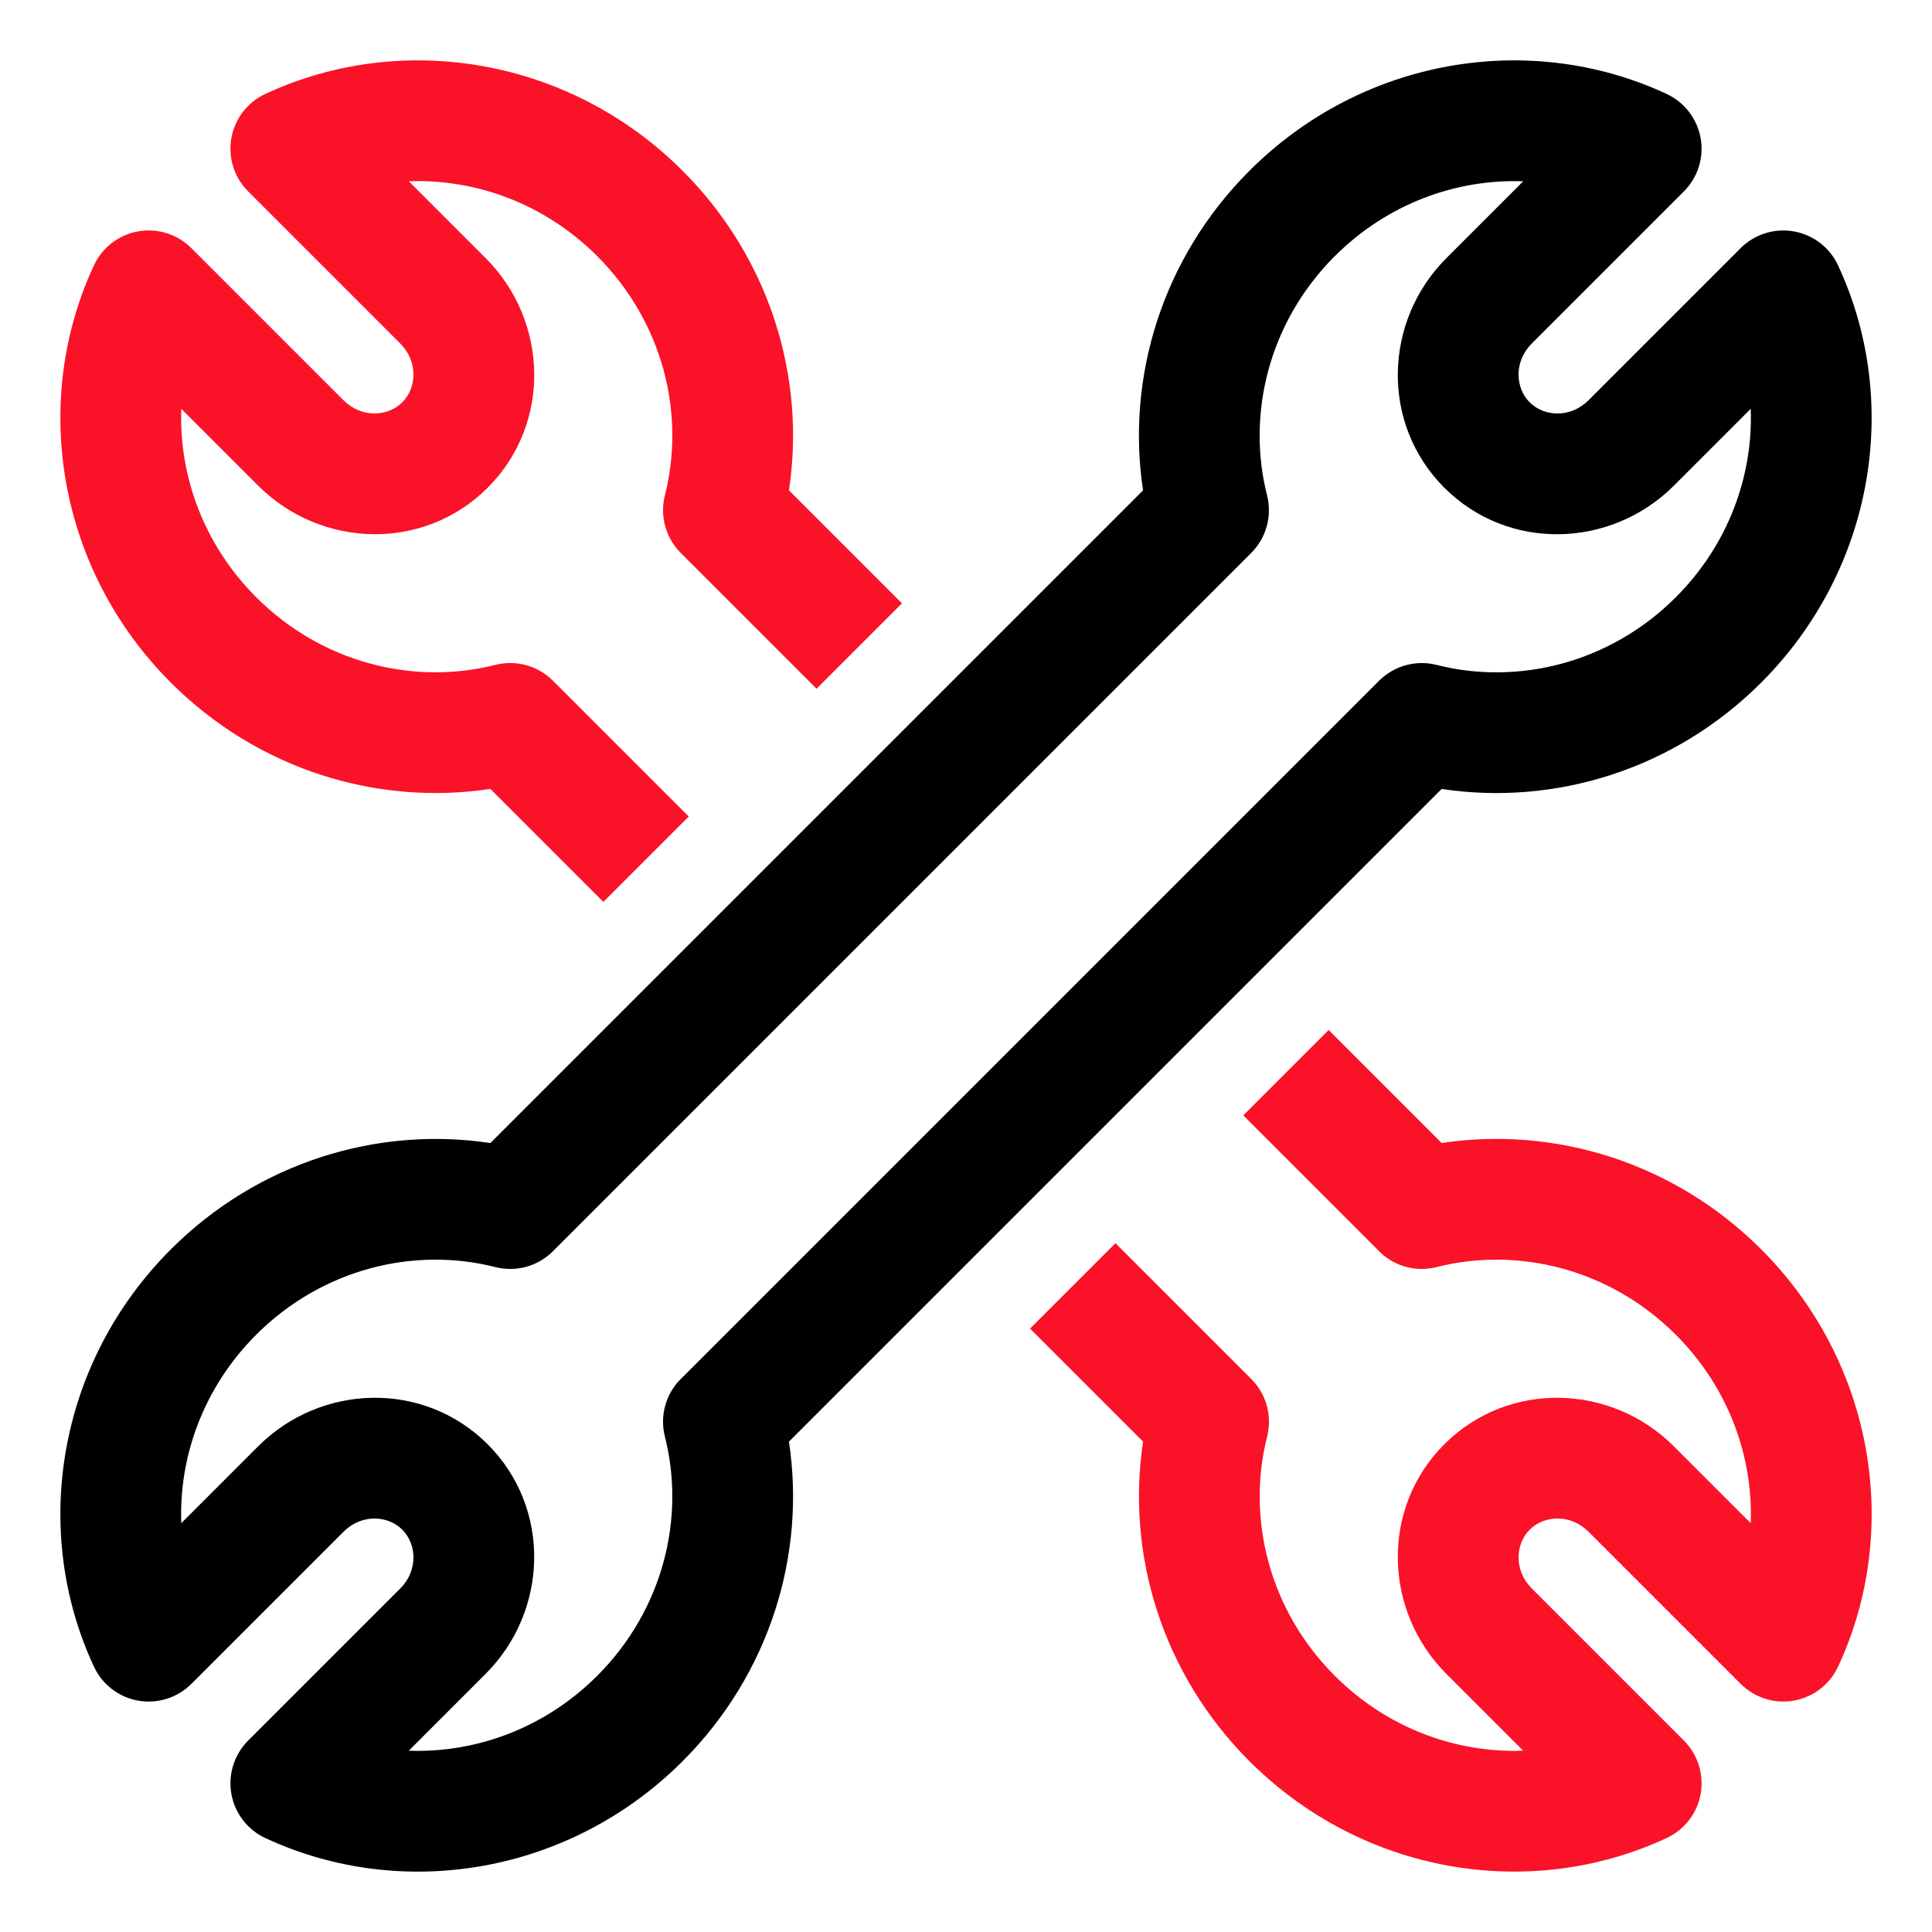
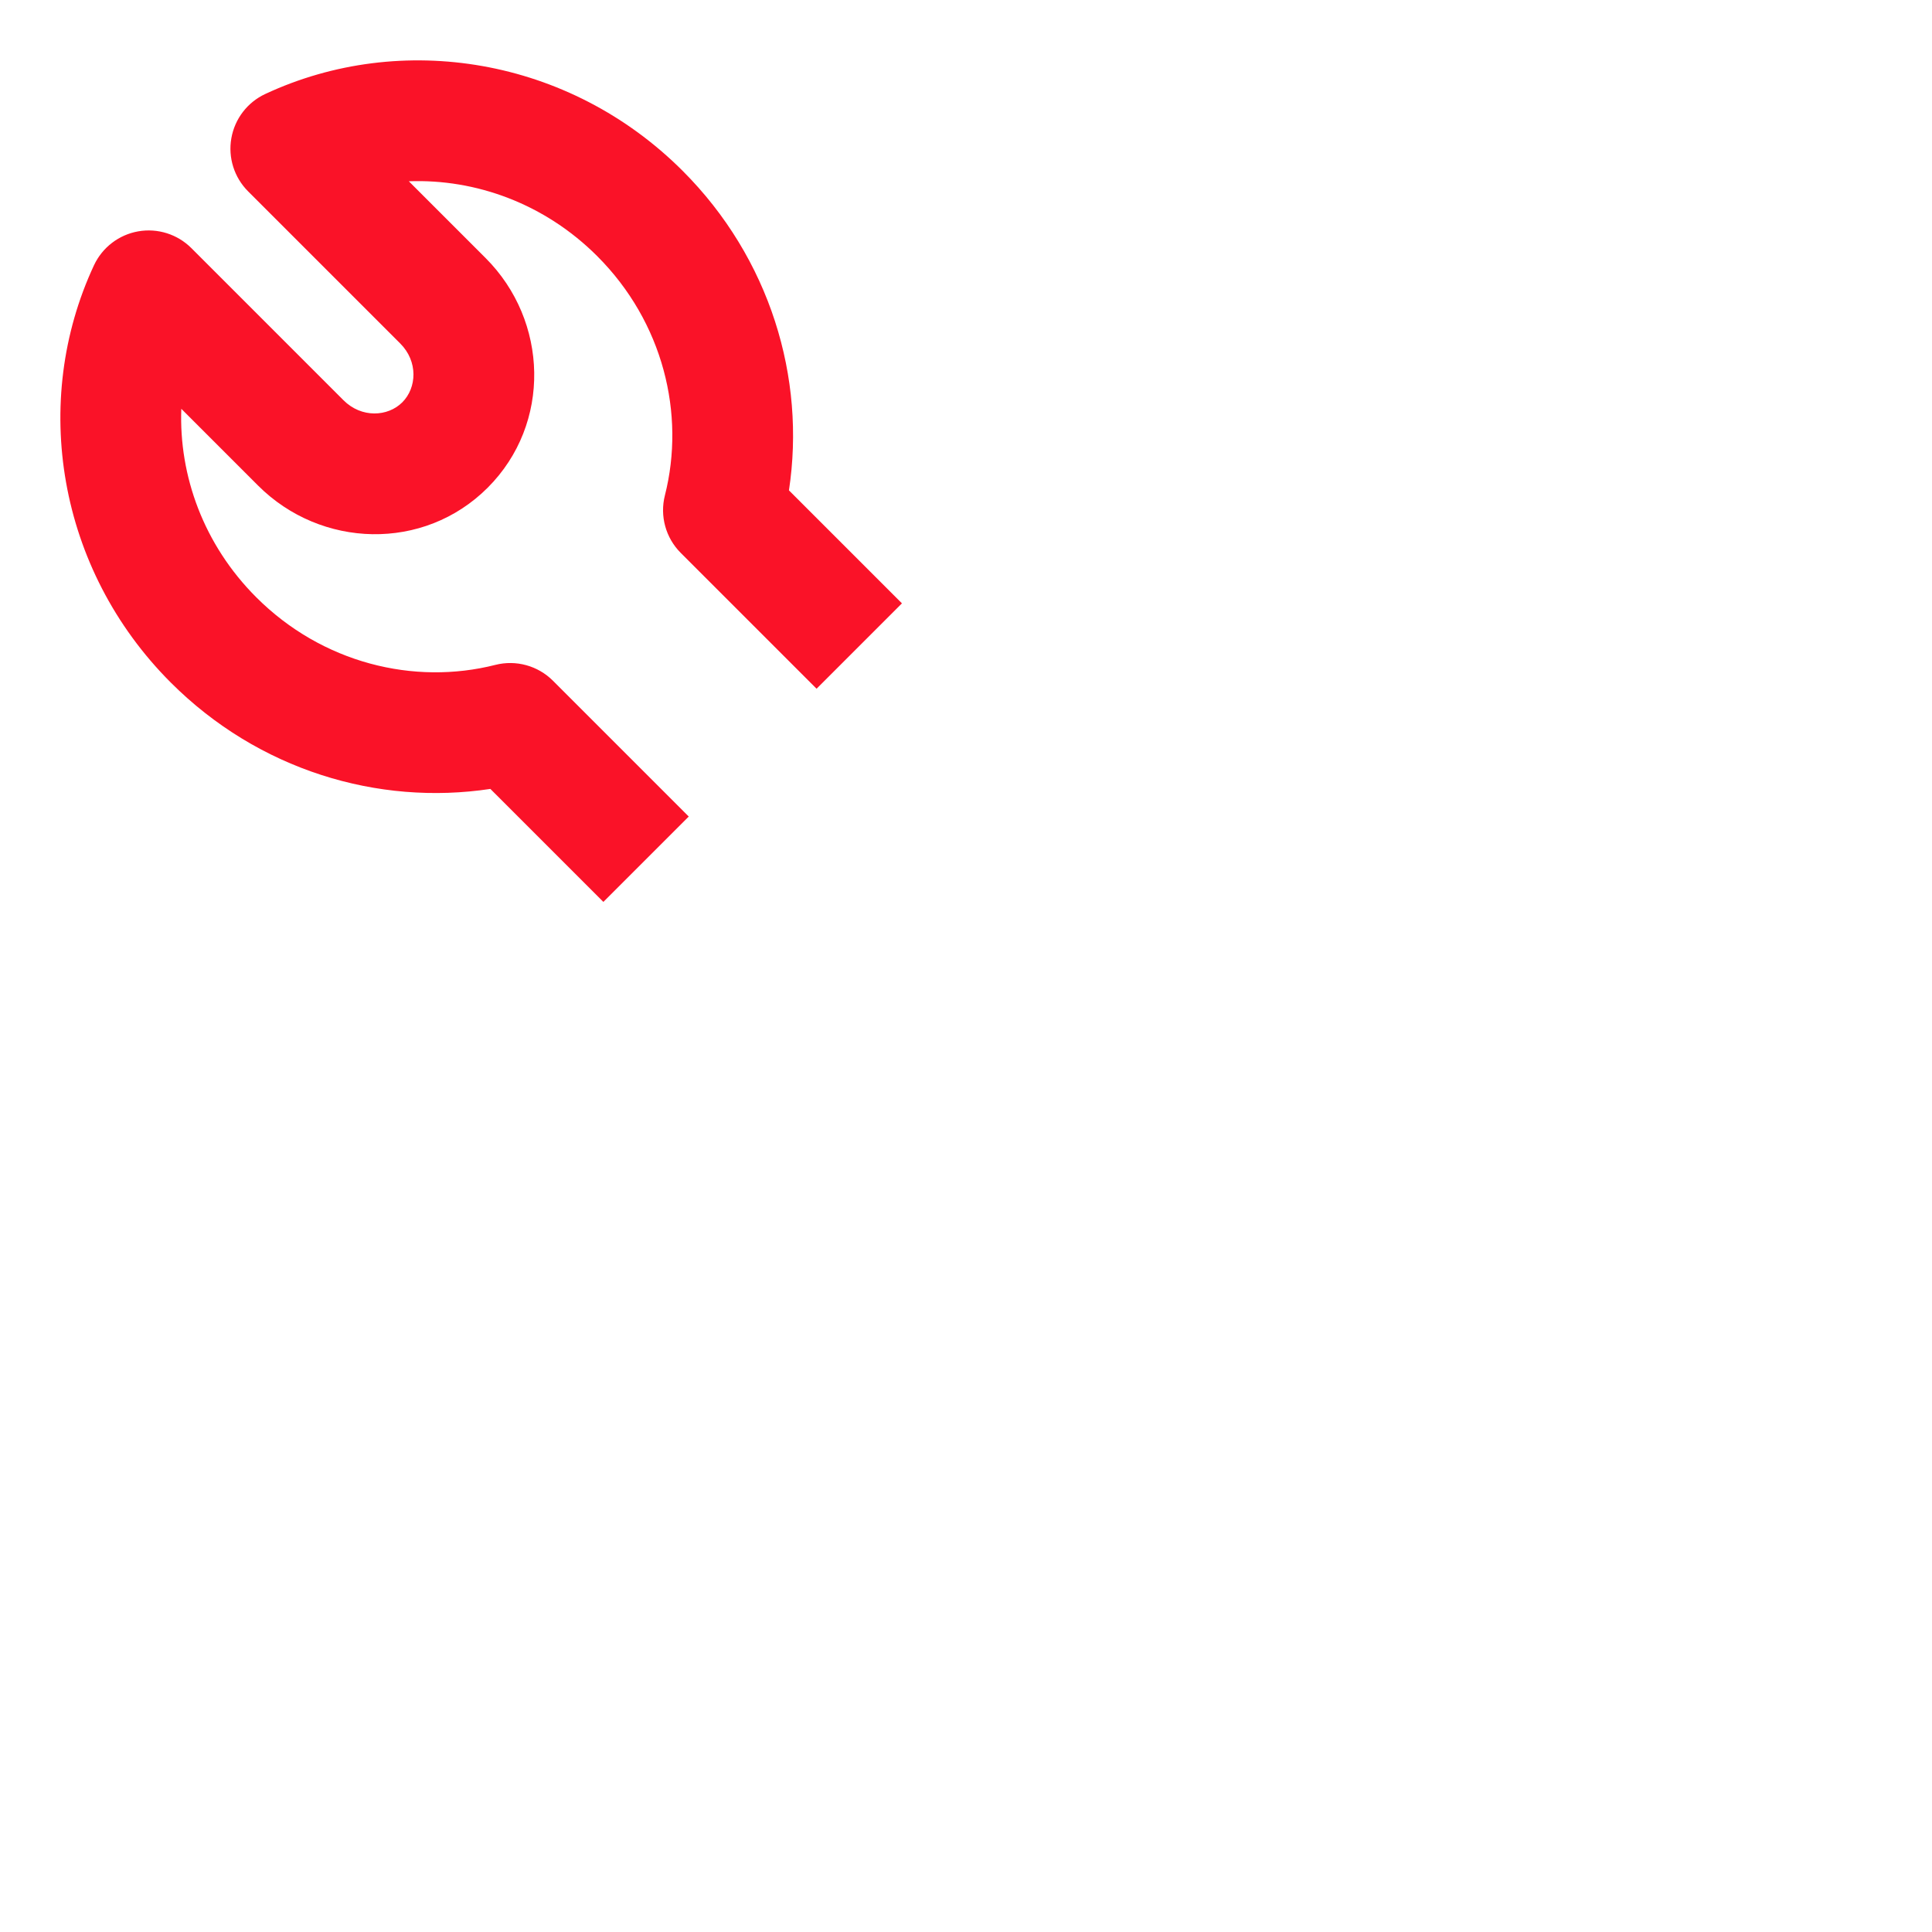
<svg xmlns="http://www.w3.org/2000/svg" fill="none" height="64" viewBox="0 0 64 64" width="64">
-   <path clip-rule="evenodd" d="m55.212 3.113c-4.506-2.102-10.067-1.212-13.825 2.546-2.896 2.896-4.087 6.86-3.522 10.585l-21.621 21.621c-3.725-.564-7.689.626-10.585 3.522-3.758 3.758-4.648 9.319-2.546 13.825.276.591.823 1.011 1.465 1.124.643.113 1.3-.094 1.761-.555l5.039-5.039c.596-.596 1.468-.55 1.949-.069s.527 1.353-.069 1.949l-5.039 5.039c-.461.461-.669 1.119-.555 1.761.113.642.533 1.19 1.124 1.465 4.506 2.102 10.067 1.212 13.825-2.546 2.896-2.896 4.087-6.86 3.522-10.585l21.621-21.621c3.726.564 7.689-.626 10.585-3.522 3.758-3.758 4.648-9.319 2.546-13.824-.276-.591-.823-1.011-1.465-1.124-.642-.113-1.3.094-1.761.555l-5.039 5.039c-.596.596-1.468.55-1.949.069s-.527-1.353.069-1.949l5.039-5.039c.461-.461.669-1.119.555-1.761s-.533-1.19-1.124-1.465zm-10.996 5.374c1.742-1.742 4.025-2.563 6.242-2.481l-2.544 2.544c-2.081 2.081-2.188 5.486-.069 7.606s5.525 2.012 7.606-.069l2.544-2.544c.082 2.217-.74 4.5-2.482 6.242-2.185 2.186-5.229 2.925-7.923 2.241-.683-.173-1.407.026-1.906.524l-23.044 23.044c-.008.008-.016.016-.024.023-.005.005-.009.009-.014.014l-.017.016c-.523.498-.738 1.24-.56 1.941.684 2.695-.055 5.738-2.241 7.924-1.742 1.742-4.025 2.563-6.242 2.482l2.544-2.544c2.081-2.081 2.188-5.487.069-7.606s-5.525-2.012-7.606.069l-2.544 2.544c-.082-2.217.74-4.5 2.481-6.242 2.186-2.186 5.23-2.925 7.924-2.241.701.178 1.442-.036 1.941-.56l.017-.017c.012-.013.024-.025.037-.037l23.044-23.044c.498-.498.698-1.223.524-1.906-.683-2.694.056-5.737 2.241-7.923z" fill="#000" fill-rule="evenodd" />
  <g fill="#fa1228">
    <path d="m26.135 16.244 3.743 3.743-2.828 2.828-4.5-4.5c-.498-.498-.698-1.223-.524-1.906.683-2.694-.056-5.737-2.241-7.923-1.742-1.741-4.025-2.563-6.242-2.481l2.544 2.544c2.081 2.081 2.188 5.486.069 7.606-2.119 2.12-5.525 2.012-7.606-.069l-2.544-2.544c-.082 2.217.74 4.5 2.481 6.242 2.185 2.186 5.228 2.925 7.923 2.241.683-.173 1.407.026 1.906.524l4.5 4.5-2.829 2.828-3.743-3.743c-3.726.564-7.689-.626-10.585-3.522-3.758-3.758-4.648-9.318-2.546-13.824.276-.591.823-1.011 1.465-1.124.643-.113 1.3.094 1.761.555l5.039 5.039c.596.596 1.468.55 1.949.069s.527-1.353-.069-1.949l-5.039-5.039c-.461-.461-.669-1.119-.555-1.761.113-.643.533-1.19 1.124-1.465 4.506-2.102 10.067-1.212 13.825 2.546 2.896 2.896 4.087 6.86 3.522 10.585z" />
-     <path d="m44.013 34.121-2.828 2.828 4.41 4.41c.013.013.025.025.037.038l.016.017c.498.524 1.24.738 1.941.56 2.695-.684 5.738.055 7.924 2.241 1.742 1.742 2.563 4.025 2.482 6.242l-2.544-2.544c-2.081-2.081-5.487-2.188-7.606-.069s-2.012 5.525.069 7.606l2.544 2.544c-2.217.082-4.5-.74-6.242-2.482-2.186-2.186-2.925-5.229-2.241-7.924.178-.701-.036-1.442-.56-1.941l-.017-.017c-.013-.012-.025-.024-.037-.037l-4.41-4.41-2.829 2.828 3.744 3.744c-.564 3.726.626 7.689 3.522 10.585 3.758 3.758 9.318 4.648 13.825 2.546.591-.276 1.011-.823 1.124-1.465.113-.643-.094-1.3-.555-1.761l-5.039-5.039c-.596-.596-.55-1.468-.069-1.949s1.353-.527 1.949.069l5.039 5.039c.461.461 1.119.669 1.761.555.643-.113 1.19-.533 1.465-1.124 2.102-4.506 1.212-10.067-2.546-13.825-2.896-2.896-6.86-4.087-10.585-3.522z" />
  </g>
</svg>